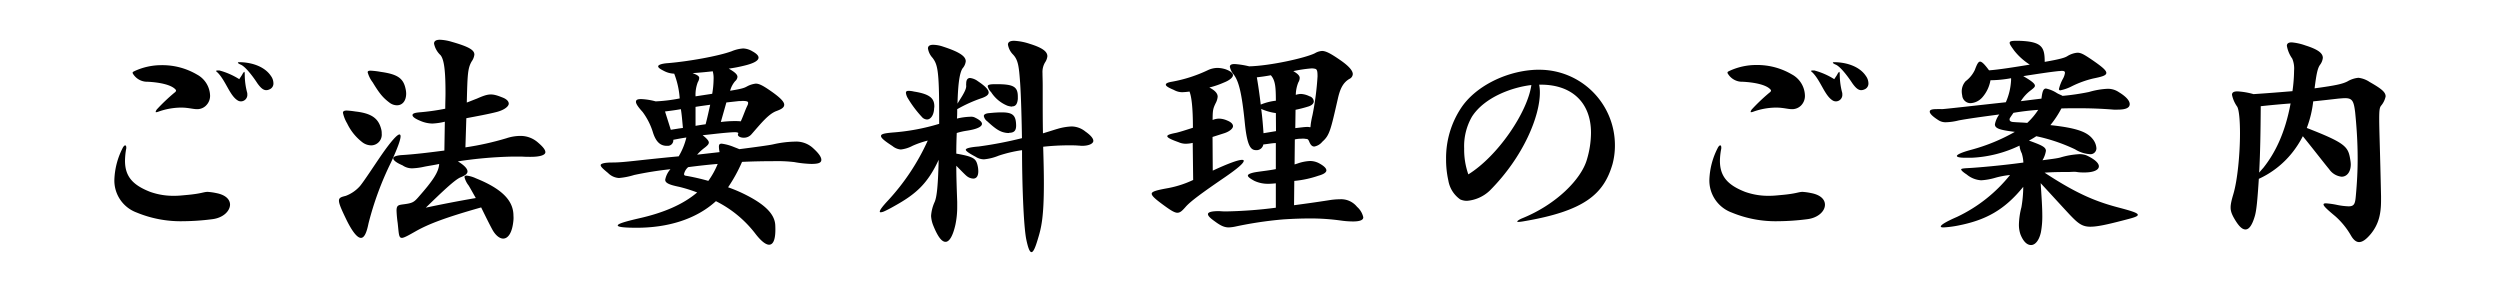
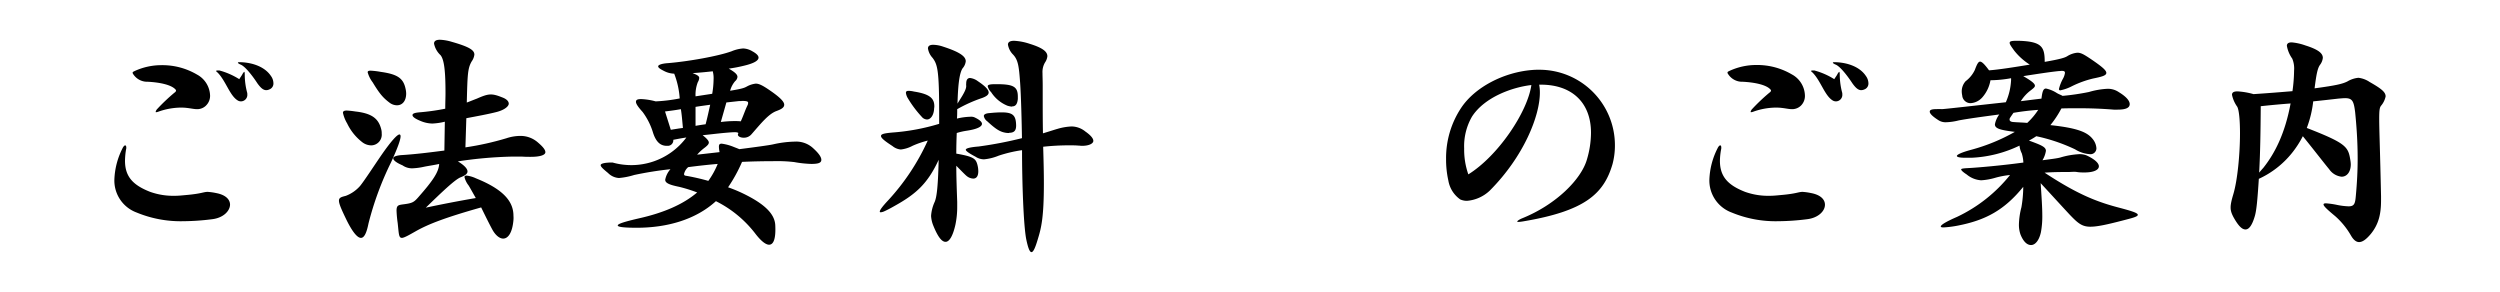
<svg xmlns="http://www.w3.org/2000/svg" viewBox="0 0 600 70">
  <title>アートボード 26</title>
  <g id="レイヤー_1" data-name="レイヤー 1">
    <path d="M51,52.6a57.37,57.37,0,0,1-6.93.49A27.62,27.62,0,0,1,32.78,51a8.17,8.17,0,0,1-5.33-7.92,17.92,17.92,0,0,1,1.92-7.42c.22-.49.5-.77.66-.77s.28.16.28.55a1.27,1.27,0,0,1-.06.44A17.7,17.7,0,0,0,30,38.57c0,3.74,1.81,5.83,6.05,7.48a16.54,16.54,0,0,0,5.88.94c1,0,1.93-.11,2.59-.17,3.9-.33,4.29-.77,5.33-.77a14,14,0,0,1,2,.28c2.37.44,3.36,1.59,3.36,2.8C55.17,50.67,53.57,52.27,51,52.6Zm-1.6-27.22a3,3,0,0,1-2.09.82c-1,0-2.14-.38-3.85-.38a16.58,16.58,0,0,0-5.5,1,2.09,2.09,0,0,1-.44.11c-.11,0-.16,0-.16-.11a1.7,1.7,0,0,1,.27-.55,45.09,45.09,0,0,1,4.29-4.07.68.68,0,0,0,.33-.44c0-.11-.05-.22-.22-.38-1-1-3.52-1.6-6.54-1.76A4,4,0,0,1,32,17.84a.72.72,0,0,1-.17-.38c0-.17.11-.22.44-.39a15.32,15.32,0,0,1,6.55-1.43,16.36,16.36,0,0,1,8.47,2.26,5.94,5.94,0,0,1,3.13,5A3.25,3.25,0,0,1,49.39,25.38Zm8.47-1.05a1.49,1.49,0,0,1-.71-.16c-2-1.1-2.92-4.73-4.95-6.77-.22-.16-.33-.27-.33-.38s.27-.11.77-.11A17.41,17.41,0,0,1,57.42,19c.39-.61.6-.88.77-1.21s.38-.55.44-.55.11.22.11.66a16.77,16.77,0,0,0,.61,4.45v.22A1.56,1.56,0,0,1,57.86,24.33Zm6.76-2.86a1.87,1.87,0,0,1-.71.17c-.72,0-1.32-.5-2.15-1.65-.49-.77-2.69-4-4.07-4.51-.38-.17-.6-.33-.6-.44s.17-.11.44-.11h.28c3,.11,5.82,1.21,7.2,3.3a3,3,0,0,1,.6,1.7A1.5,1.5,0,0,1,64.62,21.47Z" />
    <path d="M93.83,39a74.28,74.28,0,0,0-5.39,14.63c-.44,2.2-1,3.46-1.81,3.46S84.7,55.84,83.27,53c-1.31-2.69-1.92-4.07-1.92-4.84S82,47.26,83,47a8.61,8.61,0,0,0,3.41-2.36c1-1.21,3.35-4.84,5.17-7.48,2.25-3.24,3.74-4.89,4.29-4.89.16,0,.27.16.27.44C96.14,33.57,95.37,35.66,93.83,39ZM89.1,34.89A3.61,3.61,0,0,1,87,34.17a12.47,12.47,0,0,1-3.69-4.56,8.22,8.22,0,0,1-1-2.53c0-.38.28-.55.93-.55a19.36,19.36,0,0,1,2,.22c3.95.44,5.6,1.65,6.26,4.29a3.58,3.58,0,0,1,.11,1A2.57,2.57,0,0,1,89.1,34.89Zm6.16-9.62a3,3,0,0,1-1.81-.66c-1.54-1.16-2.37-2.15-4-4.84a7.06,7.06,0,0,1-1.21-2.42c0-.28.22-.39.72-.39a18.68,18.68,0,0,1,2.36.28c3.91.55,5.45,1.43,6,4a5.32,5.32,0,0,1,.16,1.27C97.46,24.22,96.58,25.27,95.26,25.27Zm32.12,12.37c-.61,0-1.32,0-2.15-.06-.66,0-1.42,0-2.2,0a99.83,99.83,0,0,0-13.14,1.15c1.65,1,2.31,1.82,2.31,2.42s-.66,1-1.59,1.38c-1.38.49-4.73,3.74-8.42,7.31,3.85-.82,7.54-1.54,12-2.31-.72-1.26-1.32-2.36-1.71-3a5.38,5.38,0,0,1-1-2c0-.28.17-.39.5-.39a7.35,7.35,0,0,1,2.25.66c7,2.81,9,5.83,9,9a6.57,6.57,0,0,1,0,1c-.27,3.14-1.32,4.46-2.47,4.46-.88,0-1.87-.83-2.59-2.15s-1.7-3.3-2.69-5.33c-8.75,2.47-12.6,4-15.51,5.61-1.93,1.1-3,1.7-3.52,1.7-.77,0-.72-1-1-3.52a28,28,0,0,1-.28-3c0-1.32.44-1.37,1.71-1.54,2.09-.27,2.47-.49,3.57-1.76,3.52-4,4.84-6,4.95-7.92-1.26.28-2.47.44-3.57.66a15.33,15.33,0,0,1-2.92.39,4,4,0,0,1-2.31-.72C95,39,94.38,38.41,94.38,38s.72-.66,1.87-.77c3.47-.21,7-.66,10.4-1.1l.11-6.92a15.27,15.27,0,0,1-3,.44,7.64,7.64,0,0,1-2.92-.66C99.55,28.46,99,28,99,27.63s.49-.55,1.54-.66a53.55,53.55,0,0,0,6.32-.88c0-1.37.06-2.64.06-3.79,0-5-.28-8-1.21-9.08a5.18,5.18,0,0,1-1.54-2.75c0-.6.44-.93,1.43-.93a11.45,11.45,0,0,1,2.8.49c4.24,1.21,5.45,2,5.45,3.08a3.59,3.59,0,0,1-.66,1.65c-.94,1.65-1,3.14-1.16,9.85.77-.28,1.54-.61,2.42-.94,2.75-1.21,3.52-1.32,6-.33,1.09.39,1.65.94,1.65,1.54s-.94,1.49-2.92,2-4.67,1-7.26,1.49l-.22,7a69,69,0,0,0,9.84-2.19,10.81,10.81,0,0,1,3.3-.56,6.29,6.29,0,0,1,4.29,1.6c1.1.94,1.76,1.7,1.76,2.31S129.85,37.64,127.38,37.64Z" />
-     <path d="M194.7,39.34a26.42,26.42,0,0,1-4.07-.44,35.82,35.82,0,0,0-5.06-.22c-2.36,0-5.06.06-7.48.17a36.88,36.88,0,0,1-3.35,6.1,34.83,34.83,0,0,1,4.62,2c4.78,2.48,6.54,4.73,6.7,7,.17,3.13-.33,4.78-1.48,4.78-.82,0-2-.93-3.41-2.8a27.28,27.28,0,0,0-9.35-7.65c-4.89,4.46-11.77,6.38-19,6.38-2.91,0-4.56-.16-4.56-.55s1.54-.88,5.06-1.7c5.88-1.32,10.56-3.3,14-6.22A35.53,35.53,0,0,0,163,44.84c-2.42-.49-3.35-.93-3.35-1.7a5.23,5.23,0,0,1,1.26-2.53A85,85,0,0,0,152.19,42a16.94,16.94,0,0,1-3.63.72,4,4,0,0,1-2.64-1.21c-1.15-.94-1.76-1.49-1.76-1.87S145.1,39,147,39c2.86,0,5.94-.55,15.89-1.48A16.49,16.49,0,0,0,164.73,33c-1.21.17-2.26.39-3.14.55A1.32,1.32,0,0,1,160.33,35h-.28c-1.43,0-2.53-.77-3.3-3.08a16.15,16.15,0,0,0-2.53-5.06c-1-1.1-1.59-1.92-1.59-2.42s.39-.66,1.27-.66a15.72,15.72,0,0,1,3.46.55,37.72,37.72,0,0,0,5.77-.71,20.14,20.14,0,0,0-1.32-5.94,5.57,5.57,0,0,1-2.47-.66c-.88-.44-1.38-.77-1.38-1.1s.77-.66,2.37-.77c4.73-.39,12-1.65,15.29-2.86a8.65,8.65,0,0,1,2.75-.66,4.64,4.64,0,0,1,2.25.71c1,.55,1.43,1.05,1.43,1.49,0,.71-1.1,1.37-3.41,1.92a34.5,34.5,0,0,1-3.74.72c1.54.88,2.09,1.43,2.09,2a1.52,1.52,0,0,1-.55,1,5.84,5.84,0,0,0-1.21,2.31c3.08-.5,3.47-.72,4.07-1.05a5.71,5.71,0,0,1,2.09-.66c.83,0,1.76.5,3.58,1.76,2.3,1.6,3.24,2.59,3.24,3.3s-.72,1.1-1.92,1.54c-1.87.72-3.63,2.92-5.94,5.56a2.38,2.38,0,0,1-1.87.82c-.77,0-1.38-.33-1.38-.71v-.17c.06-.11.11-.16.11-.22s-.22-.22-.82-.22-1.32.06-2.59.17c-1.7.16-3.46.38-5.17.55,1.05.82,1.49,1.37,1.49,1.75s-.33.72-.88,1.16a11.83,11.83,0,0,0-1.93,1.76l5.39-.61a6.93,6.93,0,0,1-.16-1.31c0-.5.16-.72.66-.72a11.47,11.47,0,0,1,2.86.77c.55.22,1,.38,1.37.55,3.85-.49,7.15-.94,8.09-1.15a25.58,25.58,0,0,1,5.17-.66,6,6,0,0,1,4.23,1.37c1.43,1.26,2.2,2.25,2.2,3S196.35,39.34,194.7,39.34ZM163.41,26.2c-1.21.22-2.48.39-3.8.55.33,1.1.77,2.42,1.38,4.4,1-.16,2-.33,2.91-.44C163.74,29,163.63,27.52,163.41,26.2Zm1.76,13.91a3,3,0,0,0-1,1.65.38.38,0,0,0,.27.39A52.94,52.94,0,0,1,170,43.41a19.5,19.5,0,0,0,2.25-4.07C170.23,39.51,167.7,39.78,165.17,40.11Zm5.88-23c-1.48.17-3.19.33-4.84.44,1.16.44,1.6.72,1.6,1.16a2.12,2.12,0,0,1-.33,1,8.36,8.36,0,0,0-.55,3.41l4-.61a21.37,21.37,0,0,0,.33-3.46A6.28,6.28,0,0,0,171.05,17.07Zm-4.12,8.58v4.51c.88-.16,1.65-.27,2.42-.38.44-1.65.77-3.25,1.1-4.68C169.13,25.32,167.86,25.49,166.93,25.65Zm11-1.43h-.6l-3,.33L173,29.28a26.85,26.85,0,0,1,3.19-.22,14.26,14.26,0,0,1,1.6.06c.66-1.43,1-2.59,1.59-3.8a1.45,1.45,0,0,0,.17-.6C179.58,24.33,179.19,24.22,178,24.22Z" />
+     <path d="M194.7,39.34a26.42,26.42,0,0,1-4.07-.44,35.82,35.82,0,0,0-5.06-.22c-2.36,0-5.06.06-7.48.17a36.88,36.88,0,0,1-3.35,6.1,34.83,34.83,0,0,1,4.62,2c4.78,2.48,6.54,4.73,6.7,7,.17,3.13-.33,4.78-1.48,4.78-.82,0-2-.93-3.41-2.8a27.28,27.28,0,0,0-9.35-7.65c-4.89,4.46-11.77,6.38-19,6.38-2.91,0-4.56-.16-4.56-.55s1.54-.88,5.06-1.7c5.88-1.32,10.56-3.3,14-6.22A35.53,35.53,0,0,0,163,44.84c-2.42-.49-3.35-.93-3.35-1.7a5.23,5.23,0,0,1,1.26-2.53A85,85,0,0,0,152.19,42a16.94,16.94,0,0,1-3.63.72,4,4,0,0,1-2.64-1.21c-1.15-.94-1.76-1.49-1.76-1.87S145.1,39,147,39A16.49,16.49,0,0,0,164.73,33c-1.21.17-2.26.39-3.14.55A1.32,1.32,0,0,1,160.33,35h-.28c-1.43,0-2.53-.77-3.3-3.08a16.15,16.15,0,0,0-2.53-5.06c-1-1.1-1.59-1.92-1.59-2.42s.39-.66,1.27-.66a15.72,15.72,0,0,1,3.46.55,37.72,37.72,0,0,0,5.77-.71,20.14,20.14,0,0,0-1.32-5.94,5.57,5.57,0,0,1-2.47-.66c-.88-.44-1.38-.77-1.38-1.1s.77-.66,2.37-.77c4.73-.39,12-1.65,15.29-2.86a8.65,8.65,0,0,1,2.75-.66,4.64,4.64,0,0,1,2.25.71c1,.55,1.43,1.05,1.43,1.49,0,.71-1.1,1.37-3.41,1.92a34.5,34.5,0,0,1-3.74.72c1.54.88,2.09,1.43,2.09,2a1.52,1.52,0,0,1-.55,1,5.84,5.84,0,0,0-1.21,2.31c3.08-.5,3.47-.72,4.07-1.05a5.71,5.71,0,0,1,2.09-.66c.83,0,1.76.5,3.58,1.76,2.3,1.6,3.24,2.59,3.24,3.3s-.72,1.1-1.92,1.54c-1.87.72-3.63,2.92-5.94,5.56a2.38,2.38,0,0,1-1.87.82c-.77,0-1.38-.33-1.38-.71v-.17c.06-.11.11-.16.11-.22s-.22-.22-.82-.22-1.32.06-2.59.17c-1.7.16-3.46.38-5.17.55,1.05.82,1.49,1.37,1.49,1.75s-.33.72-.88,1.16a11.83,11.83,0,0,0-1.93,1.76l5.39-.61a6.93,6.93,0,0,1-.16-1.31c0-.5.16-.72.66-.72a11.47,11.47,0,0,1,2.86.77c.55.22,1,.38,1.37.55,3.85-.49,7.15-.94,8.09-1.15a25.58,25.58,0,0,1,5.17-.66,6,6,0,0,1,4.23,1.37c1.43,1.26,2.2,2.25,2.2,3S196.35,39.34,194.7,39.34ZM163.41,26.2c-1.21.22-2.48.39-3.8.55.33,1.1.77,2.42,1.38,4.4,1-.16,2-.33,2.91-.44C163.74,29,163.63,27.52,163.41,26.2Zm1.76,13.91a3,3,0,0,0-1,1.65.38.38,0,0,0,.27.39A52.94,52.94,0,0,1,170,43.41a19.5,19.5,0,0,0,2.25-4.07C170.23,39.51,167.7,39.78,165.17,40.11Zm5.88-23c-1.48.17-3.19.33-4.84.44,1.16.44,1.6.72,1.6,1.16a2.12,2.12,0,0,1-.33,1,8.36,8.36,0,0,0-.55,3.41l4-.61a21.37,21.37,0,0,0,.33-3.46A6.28,6.28,0,0,0,171.05,17.07Zm-4.12,8.58v4.51c.88-.16,1.65-.27,2.42-.38.44-1.65.77-3.25,1.1-4.68C169.13,25.32,167.86,25.49,166.93,25.65Zm11-1.43h-.6l-3,.33L173,29.28a26.85,26.85,0,0,1,3.19-.22,14.26,14.26,0,0,1,1.6.06c.66-1.43,1-2.59,1.59-3.8a1.45,1.45,0,0,0,.17-.6C179.58,24.33,179.19,24.22,178,24.22Z" />
    <path d="M235.73,23.51a33.86,33.86,0,0,0-6,2.69c0,.77,0,1.49-.06,2.26a15.16,15.16,0,0,1,3.19-.44,2.18,2.18,0,0,1,.94.11c1.21.55,1.87,1.1,1.87,1.59,0,.66-1.1,1.27-3.63,1.65a15.53,15.53,0,0,0-2.42.55c-.06,1.43-.11,3.13-.11,4.95,4.12.71,4.67,1.21,5.06,2.64a6.27,6.27,0,0,1,.22,1.59c0,1.16-.44,1.76-1.21,1.76a2.6,2.6,0,0,1-1.49-.55c-.38-.27-1.54-1.48-2.58-2.53,0,2.64.11,5.56.22,8.69,0,.28,0,.66,0,1.05a20.67,20.67,0,0,1-.44,4.45c-.6,2.64-1.43,4.07-2.36,4.07s-1.87-1.26-2.92-3.85a7.2,7.2,0,0,1-.55-2.36,9.44,9.44,0,0,1,.88-3.41c.39-1,.77-2.81.94-10.07-2.64,5.72-5.44,8.2-10.45,11-1.15.66-2,1.1-2.64,1.38a2.36,2.36,0,0,1-.82.22c-.17,0-.22-.06-.22-.17,0-.38.66-1.26,2-2.69a53.66,53.66,0,0,0,9.51-14.35A21.93,21.93,0,0,0,219,35a7.77,7.77,0,0,1-2.81.88,3.61,3.61,0,0,1-2-.83c-1.87-1.21-2.75-1.92-2.75-2.42s.93-.65,2.69-.82a51.31,51.31,0,0,0,11.27-2.09V27.3c0-10.39-.38-11.82-1.59-13.42a4.28,4.28,0,0,1-1.1-2.25c0-.55.38-.88,1.26-.88a7.79,7.79,0,0,1,2.37.44c4.07,1.32,5.44,2.36,5.44,3.52a3.1,3.1,0,0,1-.77,1.7c-.82,1.27-1.1,4.4-1.21,8.47.55-1,2.09-3.08,2.09-4.18v-.11a2.24,2.24,0,0,1,0-.55c0-.88.33-1.32.93-1.32a3.86,3.86,0,0,1,1.87.77c1.82,1.21,2.59,2.09,2.59,2.7S236.61,23.18,235.73,23.51ZM224.18,26.2c-.11,1.54-.88,2.48-1.7,2.48a1.72,1.72,0,0,1-1.27-.66,26.42,26.42,0,0,1-3.3-4.4,3.31,3.31,0,0,1-.49-1.32c0-.39.22-.5.72-.5a6.16,6.16,0,0,1,1.2.17c3.85.6,4.9,1.65,4.9,3.57C224.24,25.76,224.18,26,224.18,26.2ZM259.65,35c-.27,0-.55-.06-.88-.06-.66-.06-1.43-.06-2.2-.06a57.3,57.3,0,0,0-6.21.34c.11,3.51.17,6.43.17,8.85,0,8-.61,10.61-1.43,13.25-.61,2.09-1.1,3.19-1.54,3.19s-.83-1-1.27-3.13c-.66-3.41-1-13.81-1-21.34a32.07,32.07,0,0,0-5.61,1.32,12.23,12.23,0,0,1-3.52.88,3.73,3.73,0,0,1-2-.61c-1.54-.82-2.37-1.37-2.37-1.7s1-.6,3.08-.77a94.76,94.76,0,0,0,10.4-2c-.06-4-.22-10.23-.44-13.31-.28-3.79-.44-5.39-1.65-6.71a4.4,4.4,0,0,1-1.27-2.42c0-.6.44-.93,1.49-.93a14,14,0,0,1,3.68.71c3.25,1,4.29,1.93,4.29,3A3.28,3.28,0,0,1,250.8,15a4.48,4.48,0,0,0-.6,2.53c0,.77.05,1.76.05,3.08V23c0,2.59,0,6.22.06,9,1.48-.44,2.8-.88,3.41-1.05a14,14,0,0,1,3.46-.6,5.31,5.31,0,0,1,3.3,1.21c1.26.88,1.92,1.65,1.92,2.25S261.47,35,259.65,35Zm-17.48-3.08a4.41,4.41,0,0,1-.83-.06c-1.32-.22-2.31-.82-4.4-2.75a2,2,0,0,1-.82-1.26c0-.44.55-.66,1.48-.72,1.1-.11,2-.16,2.81-.16,2.75,0,3.41.77,3.46,3.13C243.87,31.32,243.43,31.87,242.17,31.87Zm.71-6.33a4.84,4.84,0,0,1-1.1-.22,8.42,8.42,0,0,1-3.9-3.24,3.06,3.06,0,0,1-.83-1.43c0-.39.61-.5,2-.5,4.13,0,5.23.55,5.23,3v.55C244.15,25.05,243.71,25.54,242.88,25.54Z" />
-     <path d="M294.14,42.42c-5.72,3.91-8.41,5.89-9.57,7.21-.82.93-1.31,1.43-2,1.43s-1.65-.61-3.3-1.82c-1.87-1.37-2.86-2.2-2.86-2.75s1.32-.88,4.07-1.37a24.6,24.6,0,0,0,5.88-1.93l-.11-8.9a7.68,7.68,0,0,1-1.7.21,4.33,4.33,0,0,1-1.71-.38c-1.87-.66-2.69-1.1-2.69-1.43s.77-.55,2.15-.82c.76-.17,2.3-.66,4-1.21,0-4.73-.32-7.43-.82-8.69a14.57,14.57,0,0,1-1.76.16,4.11,4.11,0,0,1-2-.55c-1.32-.55-1.92-.93-1.92-1.26s.49-.55,1.53-.72a34,34,0,0,0,8.64-2.8,5.55,5.55,0,0,1,2.25-.5,6.78,6.78,0,0,1,1.93.33c1.21.44,1.76.94,1.76,1.43s-.77,1.21-2.2,1.76A20.45,20.45,0,0,1,290.24,21c1.48.77,2,1.49,2,2.2a4,4,0,0,1-.5,1.6c-.6,1.26-.71,1.65-.71,4a4.07,4.07,0,0,1,1.54-.33,5,5,0,0,1,1.92.44c1,.39,1.43.88,1.43,1.38s-.71,1.21-2,1.65l-2.91.93.05,8.08c3.8-1.76,6.11-2.58,7-2.58.27,0,.44.05.44.22C298.49,39.18,297,40.44,294.14,42.42Zm30.58,10.73a21.49,21.49,0,0,1-2.91-.22,52.47,52.47,0,0,0-7.43-.5c-1.76,0-3.79.06-6.32.22a91.53,91.53,0,0,0-11.5,1.71,9.63,9.63,0,0,1-1.65.22c-1.1,0-2-.44-3.41-1.49-1-.71-1.59-1.26-1.59-1.7s.77-.72,2.58-.72c.39,0,.77.06,1.27.06h1a106.62,106.62,0,0,0,11.44-.88V44c-.66.06-1.21.11-1.76.11a7.67,7.67,0,0,1-3.41-.71c-1-.55-1.54-.94-1.54-1.27s.77-.66,2.31-.88,3-.38,4.4-.66V34.34c-.88,0-1.87.22-3,.33a1.65,1.65,0,0,1-1.6,1.37c-1.26,0-2.25-.44-2.86-6.7-.71-7-1.43-9.85-2.64-11.44a4.14,4.14,0,0,1-.93-1.87c0-.44.33-.66,1.15-.66a20.31,20.31,0,0,1,3.47.55c5-.11,13.47-2,15.78-3.14a3.86,3.86,0,0,1,1.71-.55c.93,0,2.09.61,4.39,2.2s3,2.64,3,3.36a1.36,1.36,0,0,1-.82,1.15c-1.6.94-2.26,2.53-2.75,4.68-1.76,7.7-2,8.85-3.74,10.39a3.21,3.21,0,0,1-1.93,1.16c-.49,0-.88-.34-1.21-1.16s-.55-.6-1.1-.72a4.52,4.52,0,0,0-.82,0,7,7,0,0,0-1.54.17l-.06,6c.22-.05.5-.16.72-.22a10.21,10.21,0,0,1,3-.6,4.64,4.64,0,0,1,2.26.6q1.65.92,1.65,1.65c0,.5-.67.94-1.87,1.27a24.89,24.89,0,0,1-5.83,1.26l-.06,5.83c2.48-.33,5.28-.71,8.47-1.21a16.87,16.87,0,0,1,2.58-.22,4.9,4.9,0,0,1,4.07,1.82,4.68,4.68,0,0,1,1.49,2.47C327.25,52.76,326.48,53.15,324.72,53.15ZM305,18.06c-1.49.28-2.48.39-3.36.5.33,1.87.66,4.18.94,6.54a13.3,13.3,0,0,1,3.63-.93C306.19,21.09,306.13,19.33,305,18.06Zm1.21,9.08a12.71,12.71,0,0,1-3.52-1c.27,2,.44,4.12.55,5.83,1-.17,2-.33,3-.5Zm9.46-10.62a4.17,4.17,0,0,0-.83-.11,33.11,33.11,0,0,0-4.45.66c1.15.66,1.54,1.16,1.54,1.65a2.13,2.13,0,0,1-.33,1.05,8.35,8.35,0,0,0-.61,3,4,4,0,0,1,1.27-.22,5.12,5.12,0,0,1,2,.55,1.38,1.38,0,0,1,1.05,1.21c0,.5-.44,1-1.38,1.27a30.39,30.39,0,0,1-3,.77l-.06,4.4c1.49-.17,2.26-.28,2.81-.28a2.12,2.12,0,0,1,.66.06h.11c.16,0-.06-.33.55-2.92a67.46,67.46,0,0,0,1.21-9.29C316.2,17.46,316.2,16.63,315.65,16.52Z" />
    <path d="M387,39.4c-2.09,7.15-6.66,11.27-21.56,13.75a9.31,9.31,0,0,1-.93.11c-.28,0-.39-.06-.39-.11s.33-.39,1.1-.72c8.25-3.3,14.25-9.4,15.62-14.08a22.77,22.77,0,0,0,1-6.48c0-7.37-4.72-11.55-12-11.55h-.44a10,10,0,0,1,.17,1.92c0,5.56-3.85,15.29-12,23.48a9,9,0,0,1-5.5,2.48,4,4,0,0,1-1.6-.33,6.93,6.93,0,0,1-2.86-4.51,22.93,22.93,0,0,1-.55-5.17,21.74,21.74,0,0,1,3.63-12.32c3.3-4.95,10.18-8.52,17-9.07a16.58,16.58,0,0,1,1.7-.06A18.12,18.12,0,0,1,387.58,35,17.31,17.31,0,0,1,387,39.4ZM353.27,28a14.21,14.21,0,0,0-1.87,7.64,17.91,17.91,0,0,0,1,6.21c7.1-4.4,14.19-14.9,15.13-21.44C363,20.92,356.29,23.29,353.27,28Z" />
    <path d="M433.79,52.6a57.37,57.37,0,0,1-6.93.49A27.54,27.54,0,0,1,415.59,51a8.18,8.18,0,0,1-5.34-7.92,17.94,17.94,0,0,1,1.93-7.42c.22-.49.49-.77.66-.77s.27.16.27.55a1.51,1.51,0,0,1-.05.44,16.62,16.62,0,0,0-.28,2.69c0,3.74,1.82,5.83,6.05,7.48a16.54,16.54,0,0,0,5.88.94c1,0,1.93-.11,2.59-.17,3.9-.33,4.29-.77,5.33-.77a14,14,0,0,1,2,.28c2.37.44,3.36,1.59,3.36,2.8C438,50.67,436.37,52.27,433.79,52.6Zm-1.6-27.22a3,3,0,0,1-2.09.82c-1,0-2.14-.38-3.85-.38a16.58,16.58,0,0,0-5.5,1,2.09,2.09,0,0,1-.44.11c-.11,0-.16,0-.16-.11a1.7,1.7,0,0,1,.27-.55,45.09,45.09,0,0,1,4.29-4.07.68.68,0,0,0,.33-.44c0-.11-.05-.22-.22-.38-1-1-3.52-1.6-6.54-1.76a4,4,0,0,1-3.52-1.82.69.69,0,0,1-.16-.38c0-.17.11-.22.44-.39a15.24,15.24,0,0,1,6.54-1.43,16.36,16.36,0,0,1,8.47,2.26,5.94,5.94,0,0,1,3.13,5A3.25,3.25,0,0,1,432.19,25.38Zm8.47-1.05a1.51,1.51,0,0,1-.71-.16c-2-1.1-2.92-4.73-4.95-6.77-.22-.16-.33-.27-.33-.38s.27-.11.77-.11A17.41,17.41,0,0,1,440.22,19c.39-.61.61-.88.77-1.21s.39-.55.44-.55.11.22.11.66a17.27,17.27,0,0,0,.61,4.45v.22A1.56,1.56,0,0,1,440.66,24.33Zm6.77-2.86a2,2,0,0,1-.72.17c-.71,0-1.32-.5-2.14-1.65-.5-.77-2.7-4-4.07-4.51-.39-.17-.61-.33-.61-.44s.17-.11.44-.11h.28c3,.11,5.83,1.21,7.2,3.3a3.07,3.07,0,0,1,.61,1.7A1.5,1.5,0,0,1,447.43,21.47Z" />
    <path d="M509.41,52.93c-3.85,1-6.1,1.48-7.75,1.48-2,0-3-.88-4.9-2.86-2.2-2.36-4.29-4.67-7-7.59.22,3.36.39,5.78.39,7.7a20.5,20.5,0,0,1-.33,4.07c-.44,2-1.38,3.08-2.37,3.08s-1.87-.88-2.53-2.53a7.06,7.06,0,0,1-.38-2.36,17.83,17.83,0,0,1,.6-4.18,29.37,29.37,0,0,0,.44-4.9c-4.51,5.56-9,8-15.67,9.3a25.36,25.36,0,0,1-3.41.44c-.49,0-.71-.06-.71-.22,0-.39,1.26-1.16,3.9-2.31A35.93,35.93,0,0,0,482.41,42a20.59,20.59,0,0,0-3.52.66,15.08,15.08,0,0,1-3.41.61A6,6,0,0,1,472,41.87c-.93-.6-1.32-1-1.32-1.21s.66-.27,1.93-.33c2-.11,7.81-.6,13-1.32a9.28,9.28,0,0,0-.38-2.2,5.23,5.23,0,0,1-.55-1.86,29.5,29.5,0,0,1-11.49,2.91c-.55,0-1.1,0-1.54,0-1.32,0-2-.16-2-.44s1-.82,3.47-1.48a44.51,44.51,0,0,0,10.44-4.29c-3.46-.44-4.78-.77-4.78-1.81a5.67,5.67,0,0,1,1.05-2.37c-4.13.55-7.43,1-9.74,1.43a13.84,13.84,0,0,1-3.08.44,3.1,3.1,0,0,1-1.87-.55c-1.37-.88-2-1.54-2-2s.6-.6,1.65-.6a12,12,0,0,1,1.26,0c.61,0,7.7-.82,15.35-1.65a14.88,14.88,0,0,0,1.26-5.33v-.44a28.66,28.66,0,0,1-4.95.49,8.35,8.35,0,0,1-1.92,4.07,4.08,4.08,0,0,1-2.86,1.43,2,2,0,0,1-2-1.87,4.6,4.6,0,0,1-.11-.88,3.62,3.62,0,0,1,.94-2.53,7.25,7.25,0,0,0,2.2-2.69c.49-1.32.82-2,1.26-2s1.1.66,2.15,2.09c2.36-.16,6.43-.82,9.78-1.37a14.81,14.81,0,0,1-3.74-3.36c-.66-.93-1.09-1.48-1.09-1.87s.49-.49,1.7-.49h.44c5.61.16,6.27,1.48,6.27,5.06,3.79-.66,4.84-1,5.44-1.38a5.44,5.44,0,0,1,2.42-.82c.88,0,1.65.49,3.08,1.43,2.59,1.76,3.85,2.75,3.85,3.41s-1.1.93-3.24,1.37a24,24,0,0,0-5,1.82,10.59,10.59,0,0,1-2.8,1,.29.29,0,0,1-.33-.33,10,10,0,0,1,1-2.53,4,4,0,0,0,.44-1.32c0-.38-.22-.49-.77-.49-.22,0-.44.05-.72.05-2.14.22-5,.66-8.52,1.21,2.09,1.21,2.8,1.82,2.8,2.31,0,.33-.38.61-.93,1.05A9.55,9.55,0,0,0,485,24.28c1.38-.17,3.08-.39,4.95-.61.22-1.76.44-2.42,1.1-2.42a7.68,7.68,0,0,1,2.37.94c.66.44,1.26.6,1.59.82a56.84,56.84,0,0,0,6.33-.93,18.91,18.91,0,0,1,4.45-.77,4.63,4.63,0,0,1,2.75.82c1.65,1,2.59,2,2.59,2.86s-.88,1.32-2.86,1.32a7.26,7.26,0,0,1-1,0c-2.75-.22-5.45-.33-8.42-.33-1.32,0-2.69,0-4.12.05a23.33,23.33,0,0,1-2.64,4c6.71.71,8.91,1.76,10.17,3.35a3.9,3.9,0,0,1,.88,2.2A1.42,1.42,0,0,1,501.55,37,7.69,7.69,0,0,1,498,35.83a42,42,0,0,0-9.29-3.14,18.16,18.16,0,0,1-1.76,1.05c3,1.09,4.07,1.54,4.07,2.47a6.21,6.21,0,0,1-.83,2.25c2-.27,3.52-.44,4.29-.66A19.2,19.2,0,0,1,499,37a4.33,4.33,0,0,1,1.82.32c2,.94,2.91,1.87,2.91,2.59,0,.88-1.26,1.48-3.46,1.48-.55,0-1.16,0-1.82-.11s-1.26,0-2.09,0c-1.54,0-3.57,0-5.66.16,8.19,5.39,12.81,7.1,18.37,8.53,2.64.71,4,1.15,4,1.59S511.78,52.32,509.41,52.93ZM483.23,27.08c-.27.39-.54.77-.82,1.21a.67.67,0,0,0-.11.44c0,.28.27.5.82.55,1.27.11,2.37.11,3.41.22a16.26,16.26,0,0,0,2.64-3.13A59.38,59.38,0,0,0,483.23,27.08Z" />
    <path d="M571.45,25.38c-.33.44-.44,1-.44,3.13,0,2.7.22,7.92.44,18.59v1c0,3.08-.49,5.61-2.42,8-1.1,1.32-2,2-2.86,2-.66,0-1.32-.5-1.92-1.54a18.45,18.45,0,0,0-3.8-4.68c-1.92-1.59-2.8-2.42-2.8-2.8,0-.22.22-.28.6-.28a19.42,19.42,0,0,1,2.7.39,16.5,16.5,0,0,0,2.69.33c1.38,0,1.6-.61,1.76-2.53.28-3,.44-6,.44-8.91,0-4-.27-7.81-.6-11.11-.33-2.69-.66-3.41-2.42-3.41-.44,0-1,.06-1.65.11-1.87.22-3.85.44-6,.66a26.06,26.06,0,0,1-1.54,6.38c9.46,3.68,9.95,4.51,10.45,7.7a7.48,7.48,0,0,1,.11,1c0,1.87-.94,3-2.2,3A4.16,4.16,0,0,1,559,40.61c-1.15-1.38-3.52-4.46-6.32-7.92a23.72,23.72,0,0,1-2.64,4.07,21.88,21.88,0,0,1-7.92,6.16c-.33,5.06-.55,7.64-1,9.07-.6,2-1.32,3.08-2.2,3.08s-1.76-.93-2.91-3c-.88-1.71-.88-2.53,0-5.5,1-3.36,1.59-9.68,1.59-14.57,0-3.08-.22-5.56-.66-6.38a7.52,7.52,0,0,1-1.26-2.86c0-.55.38-.83,1.32-.83a17.88,17.88,0,0,1,3.85.66c3.41-.22,6.7-.49,9.34-.71a37.21,37.21,0,0,0,.39-4.95,6.17,6.17,0,0,0-.44-2.86A7.53,7.53,0,0,1,548.85,11c0-.55.38-.83,1.15-.83a13,13,0,0,1,3.25.72c3.19,1,4.23,1.92,4.23,3a3.34,3.34,0,0,1-.66,1.65c-.6.82-.88,2.2-1.32,5.66,5.34-.71,6.77-1.1,7.87-1.65a6.37,6.37,0,0,1,2.64-.88,6,6,0,0,1,2.69,1c2.81,1.6,3.85,2.42,3.85,3.47A5,5,0,0,1,571.45,25.38Zm-28.87.11c-.05,6.49-.11,10.72-.38,15.94.27-.33.6-.71,1-1.15,2.8-3.52,5.22-8.3,6.54-15.45C547.53,25,545.11,25.21,542.58,25.49Z" />
  </g>
</svg>